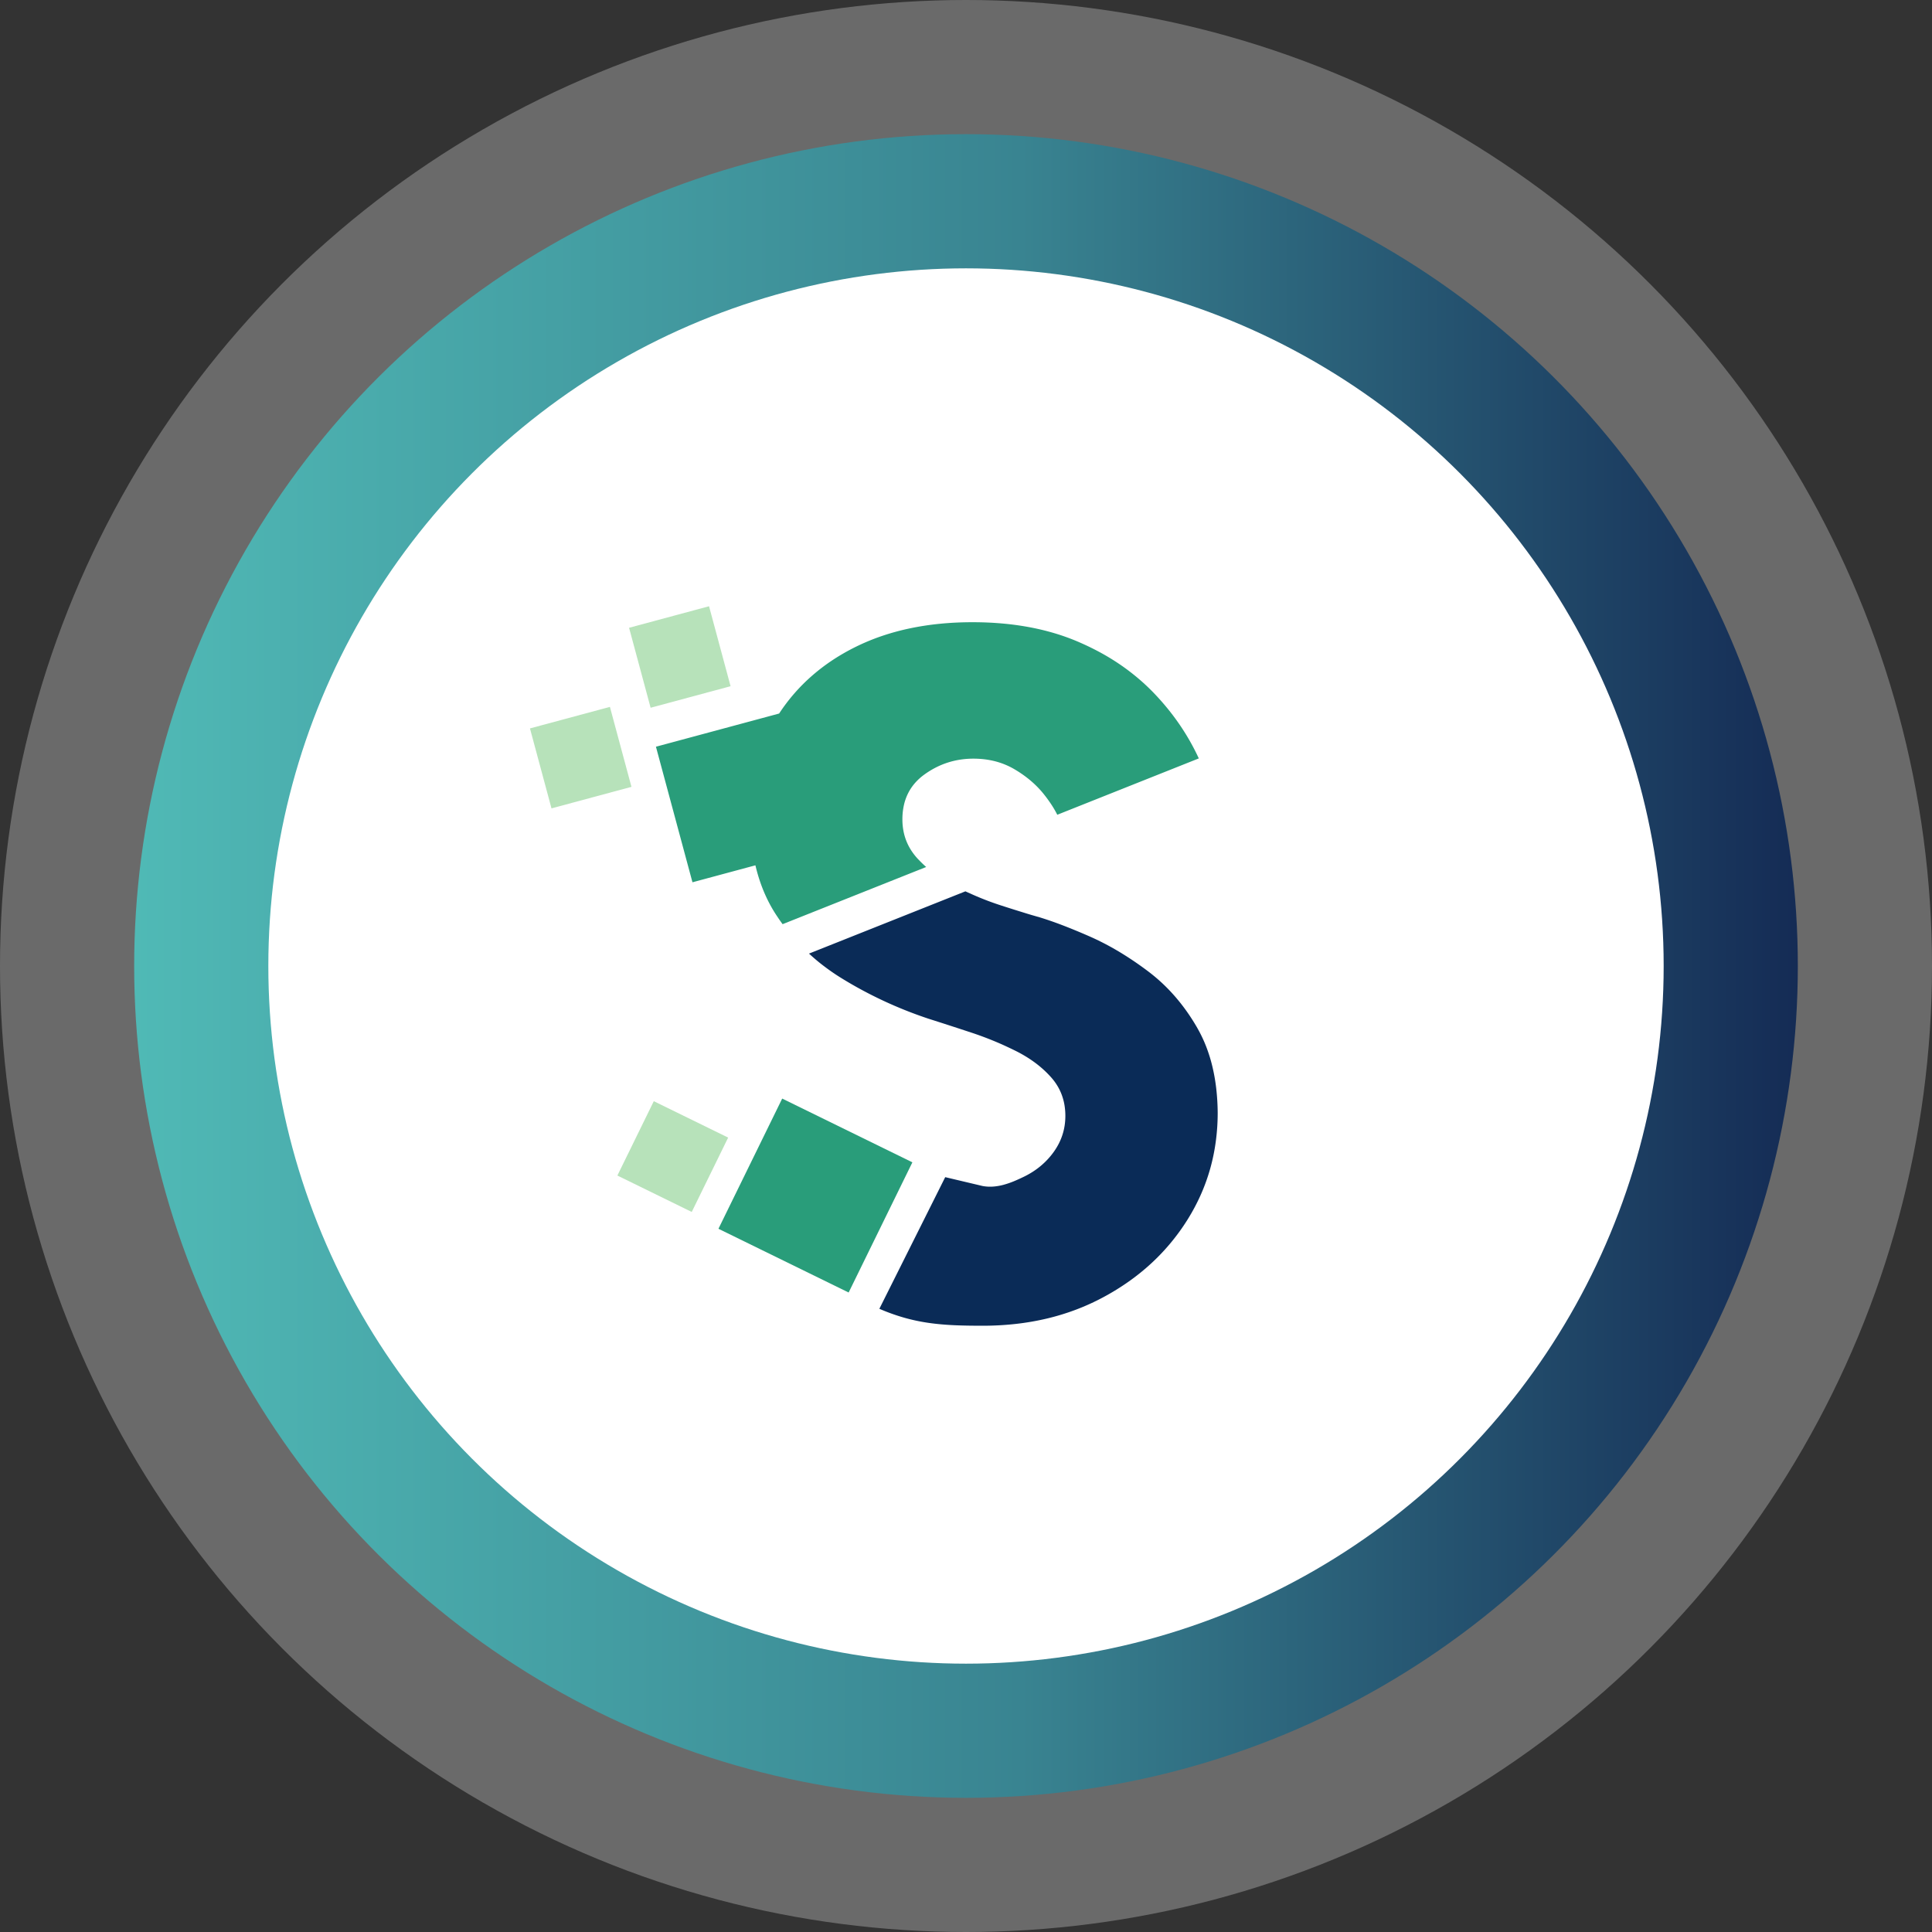
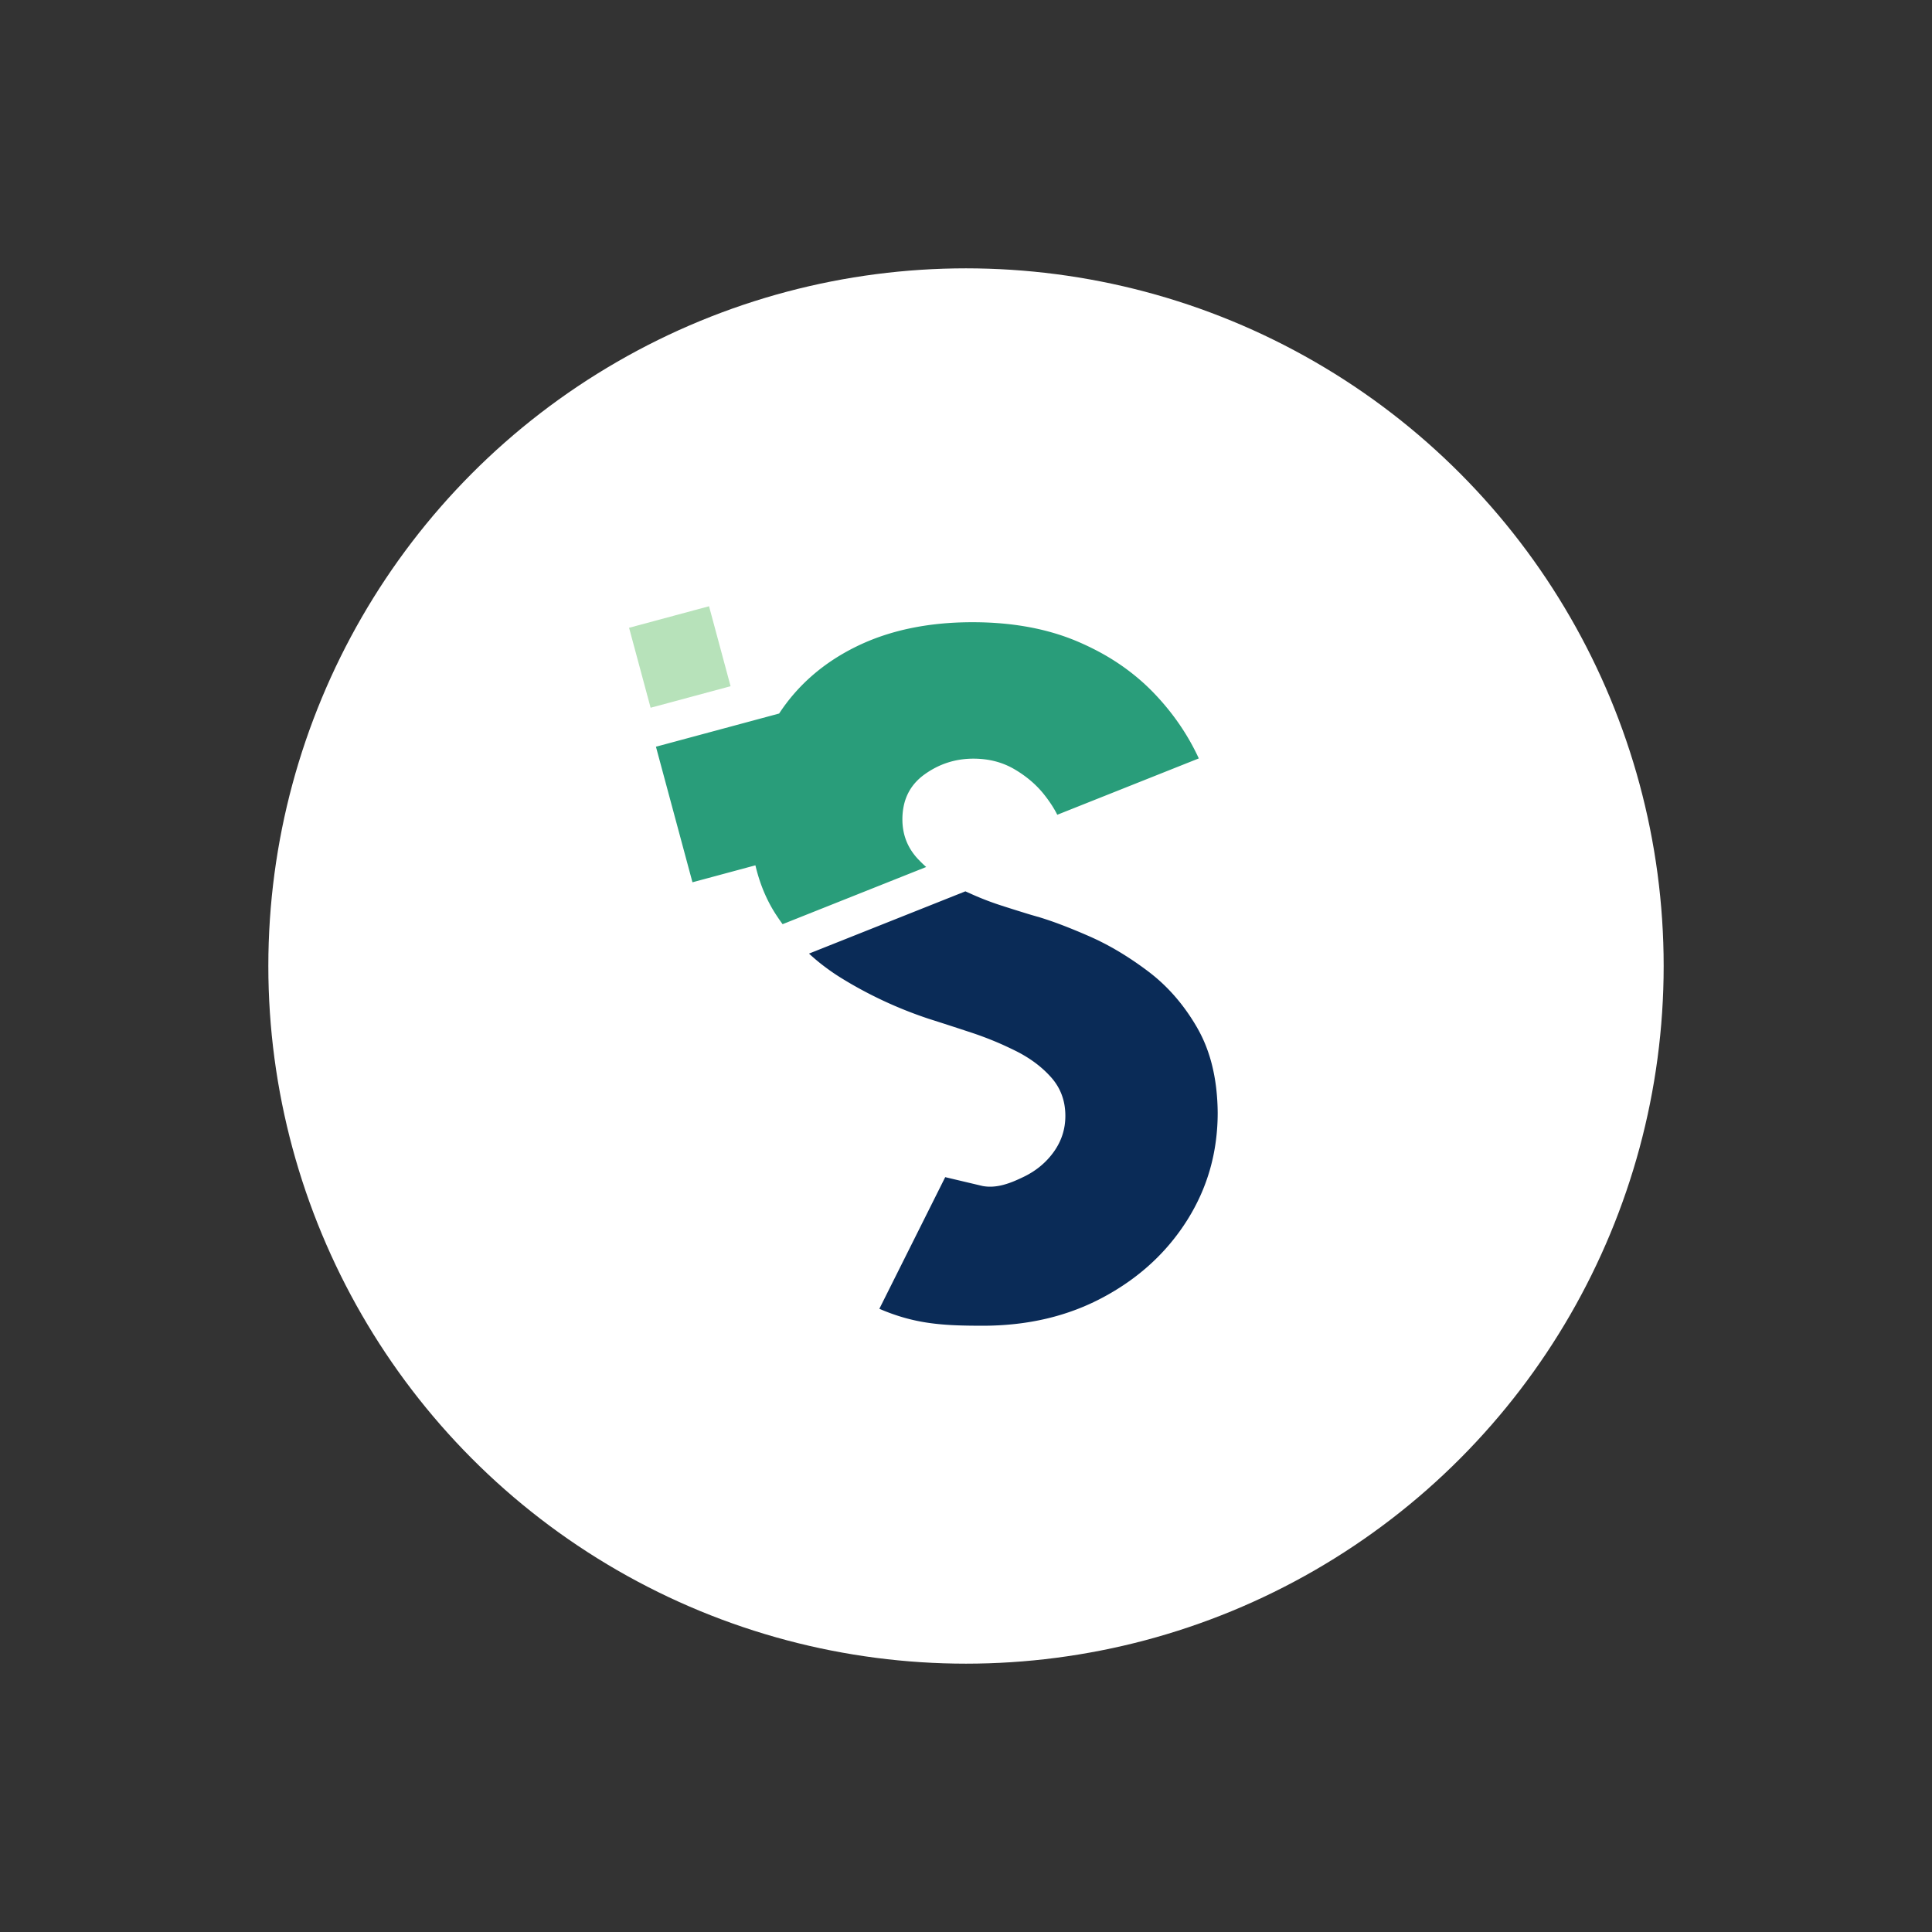
<svg xmlns="http://www.w3.org/2000/svg" width="360" height="360" viewBox="0 0 360 360">
  <rect x="0" y="0" width="360" height="360" fill="#333333" stroke="none" />
  <defs>
    <linearGradient id="linear-gradient" x1="0.5" x2="0.5" y2="1" gradientUnits="objectBoundingBox">
      <stop offset="0" stop-color="#50bab6" />
      <stop offset="0.532" stop-color="#398491" />
      <stop offset="1" stop-color="#142a54" />
    </linearGradient>
  </defs>
  <g id="Group_162" data-name="Group 162" transform="translate(-903 -135)">
-     <circle id="Ellipse_57" data-name="Ellipse 57" cx="180" cy="180" r="180" transform="translate(903 135)" fill="#fff" opacity="0.272" />
-     <circle id="Ellipse_56" data-name="Ellipse 56" cx="155" cy="155" r="155" transform="translate(928 470) rotate(-90)" fill="url(#linear-gradient)" />
    <circle id="Ellipse_55" data-name="Ellipse 55" cx="130" cy="130" r="130" transform="translate(953 185)" fill="#fff" />
    <g id="Group_143" data-name="Group 143" transform="translate(53.398 -156.609)">
-       <path id="Path_38" data-name="Path 38" d="M0,24.259,11.879,0,36.137,11.879,24.259,36.137Z" transform="translate(983.474 496.313)" fill="#299d7a" />
      <path id="Path_26" data-name="Path 26" d="M72.369,25.476q-.926-1.611-1.963-3.078t-2.185-2.789a33.411,33.411,0,0,0-2.408-2.5A32.388,32.388,0,0,0,63.182,14.9q-1.371-1.034-2.743-1.959T57.7,11.2q-1.371-.816-2.743-1.524T52.211,8.366q-1.372-.6-2.634-1.119T47.16,6.287q-1.154-.441-2.2-.8t-1.981-.645q-.7-.2-1.489-.43T39.813,3.9q-.887-.272-1.869-.582t-2.06-.658q-.85-.274-1.7-.578T32.5,1.447q-.843-.333-1.682-.7T29.142,0L0,11.6q.686.63,1.4,1.231T2.873,14q.751.57,1.537,1.11t1.608,1.046q1.9,1.176,3.872,2.237t4,2.008q2.03.947,4.123,1.78t4.248,1.551q.892.283,1.834.585t1.932.623q.99.321,2.03.661l2.128.7q1.089.359,2.155.754t2.111.825q1.045.43,2.068.9t2.024.966q1,.5,1.916,1.062T42.2,31.986q.827.62,1.567,1.3a19.037,19.037,0,0,1,1.393,1.42A10.578,10.578,0,0,1,46.3,36.262a9.978,9.978,0,0,1,.816,1.709,10.468,10.468,0,0,1,.49,1.861,12.1,12.1,0,0,1,.163,2.014,11.821,11.821,0,0,1-.133,1.787,11.04,11.04,0,0,1-1.067,3.331,12.054,12.054,0,0,1-.933,1.543,14.08,14.08,0,0,1-2.482,2.677,14.735,14.735,0,0,1-1.5,1.094,16.158,16.158,0,0,1-1.676.931c-.588.283-1.19.561-1.8.812a16.156,16.156,0,0,1-1.88.647,10.3,10.3,0,0,1-1.942.342,7.816,7.816,0,0,1-1.992-.1l-6.982-1.654L13.111,77.784a37.24,37.24,0,0,0,4.741,1.693,35.012,35.012,0,0,0,4.566.952c1.53.217,3.086.345,4.724.419s3.358.094,5.216.094a55.181,55.181,0,0,0,6.144-.335,48.464,48.464,0,0,0,5.807-1,44.308,44.308,0,0,0,5.469-1.673,42.511,42.511,0,0,0,5.132-2.343,45.6,45.6,0,0,0,4.7-2.906,41.508,41.508,0,0,0,4.163-3.363,39.625,39.625,0,0,0,6.727-8.1,37.308,37.308,0,0,0,2.476-4.629,35.951,35.951,0,0,0,1.769-4.874A36.848,36.848,0,0,0,75.8,46.6a40.057,40.057,0,0,0,.354-5.363,42.626,42.626,0,0,0-.269-4.478,34.523,34.523,0,0,0-.721-4.119,28.864,28.864,0,0,0-1.173-3.76,25.32,25.32,0,0,0-1.625-3.4" transform="translate(1000.347 457.698)" fill="#0a2b57" />
      <path id="Path_27" data-name="Path 27" d="M0,23.2l6.805,25.26L18.535,45.3q.292,1.244.668,2.429t.839,2.31q.463,1.125,1.013,2.189t1.191,2.066q.162.253.328.5t.335.5q.17.246.342.489t.349.484L50.354,45.613q-.2-.181-.4-.366t-.393-.374q-.194-.189-.382-.381T48.8,44.1a11.239,11.239,0,0,1-1.257-1.618,10.168,10.168,0,0,1-.9-1.766,10.271,10.271,0,0,1-.539-1.913,11.561,11.561,0,0,1-.18-2.06,12.176,12.176,0,0,1,.256-2.547,9.674,9.674,0,0,1,.767-2.242,9.1,9.1,0,0,1,1.279-1.937,10.338,10.338,0,0,1,1.79-1.633,16.224,16.224,0,0,1,2.106-1.295,14.949,14.949,0,0,1,4.571-1.48,16.182,16.182,0,0,1,2.465-.185,17.235,17.235,0,0,1,2.076.122,15.237,15.237,0,0,1,1.962.367,14.136,14.136,0,0,1,1.848.612,13.868,13.868,0,0,1,1.734.857q.837.49,1.6,1.028t1.456,1.126q.691.588,1.31,1.224t1.163,1.322q.4.5.751.989t.662.962q.309.475.575.936t.489.91l26.371-10.5q-.771-1.669-1.682-3.269t-1.965-3.13q-1.053-1.53-2.249-2.99t-2.535-2.849A39.089,39.089,0,0,0,89.669,10.3,40.712,40.712,0,0,0,86.277,7.75q-1.779-1.2-3.724-2.242T78.5,3.57a40.956,40.956,0,0,0-4.386-1.562A46.077,46.077,0,0,0,69.4.893Q66.958.446,64.357.223T58.991,0q-3.113,0-6.027.286a51.944,51.944,0,0,0-5.63.857A44.9,44.9,0,0,0,42.1,2.571a40.324,40.324,0,0,0-4.836,2,39.841,39.841,0,0,0-4.311,2.463,35.968,35.968,0,0,0-3.821,2.9,34.125,34.125,0,0,0-6.177,7.082Z" transform="translate(971.827 407.549)" fill="#299d7a" />
      <path id="Rectangle_206" data-name="Rectangle 206" d="M0,4.013,14.9,0l4.013,14.9-14.9,4.013Z" transform="translate(966.821 404.574)" fill="#b7e2ba" />
-       <path id="Rectangle_207" data-name="Rectangle 207" d="M0,4.013,14.9,0l4.013,14.9-14.9,4.013Z" transform="translate(948.352 423.325)" fill="#b7e2ba" />
-       <path id="Rectangle_208" data-name="Rectangle 208" d="M0,13.855,6.784,0,20.64,6.784,13.855,20.64Z" transform="translate(964.642 496.799)" fill="#b7e2ba" />
    </g>
  </g>
</svg>